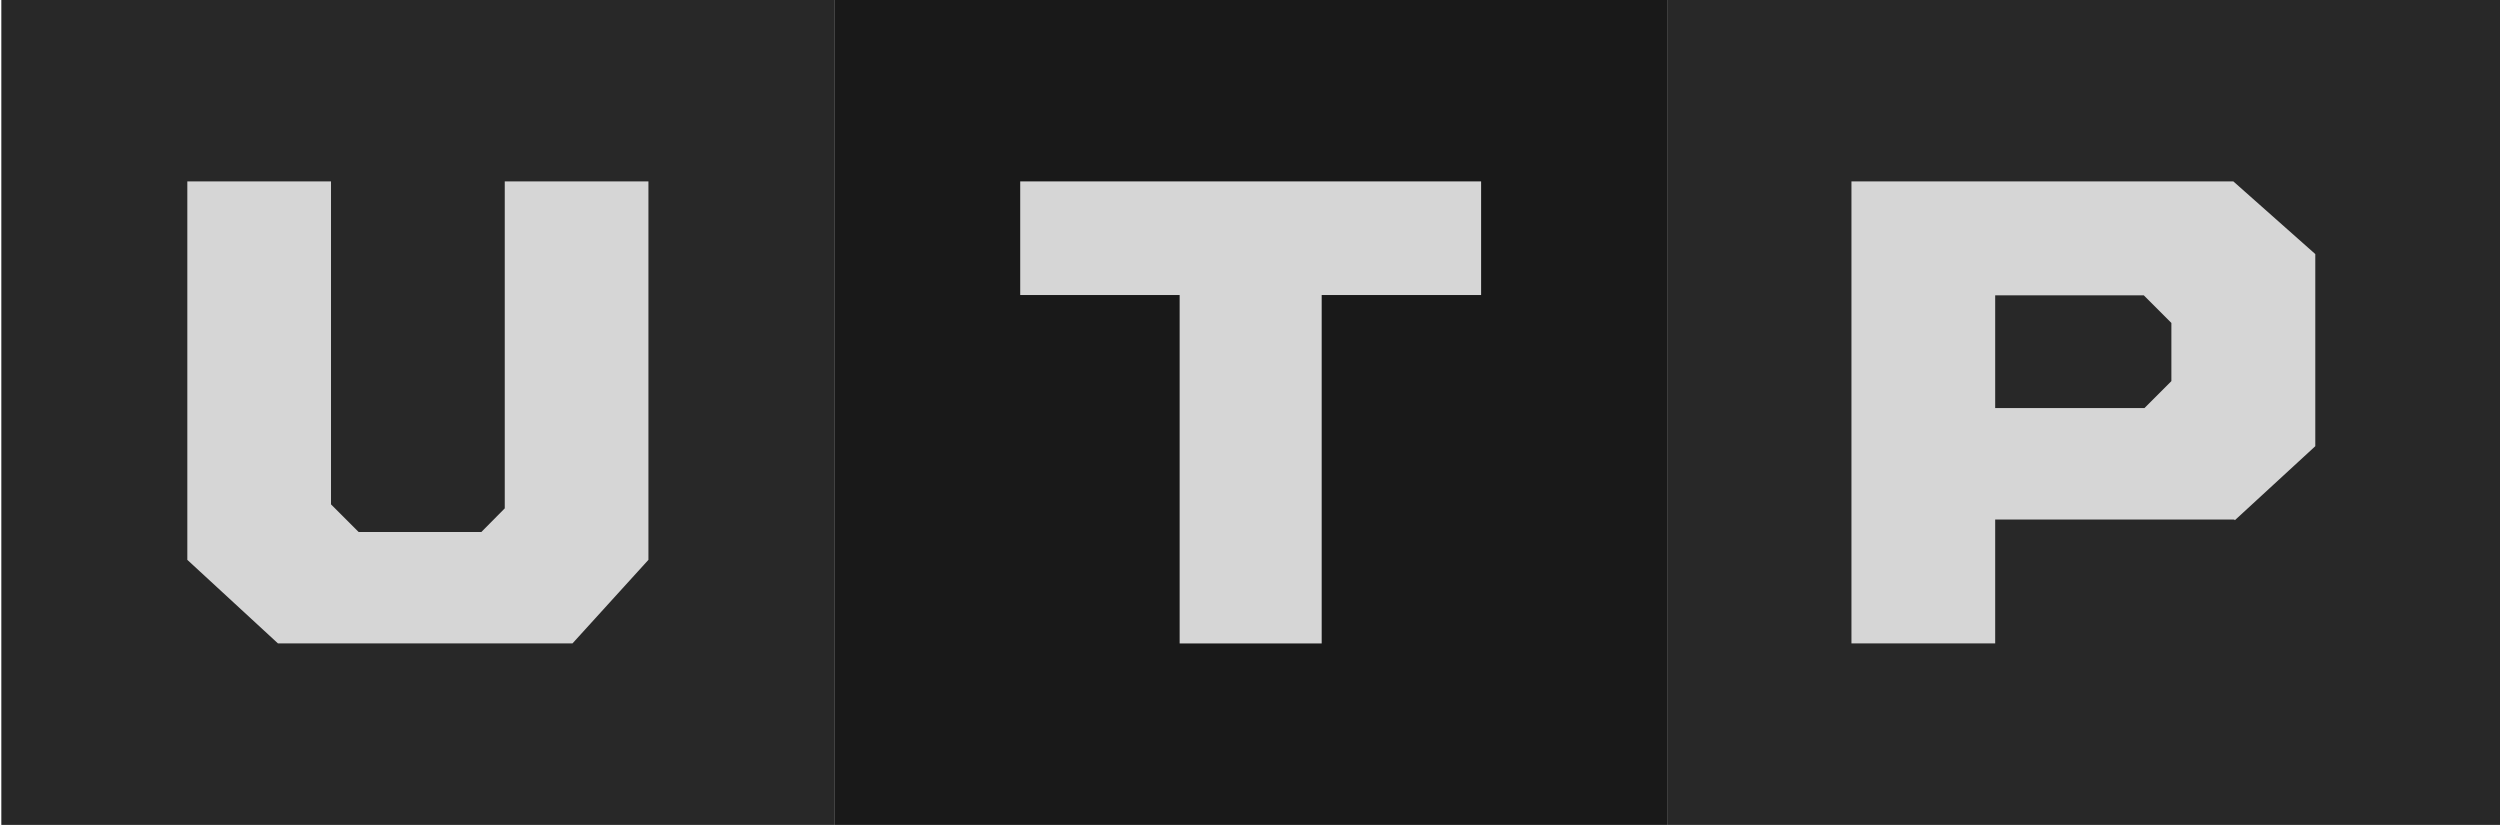
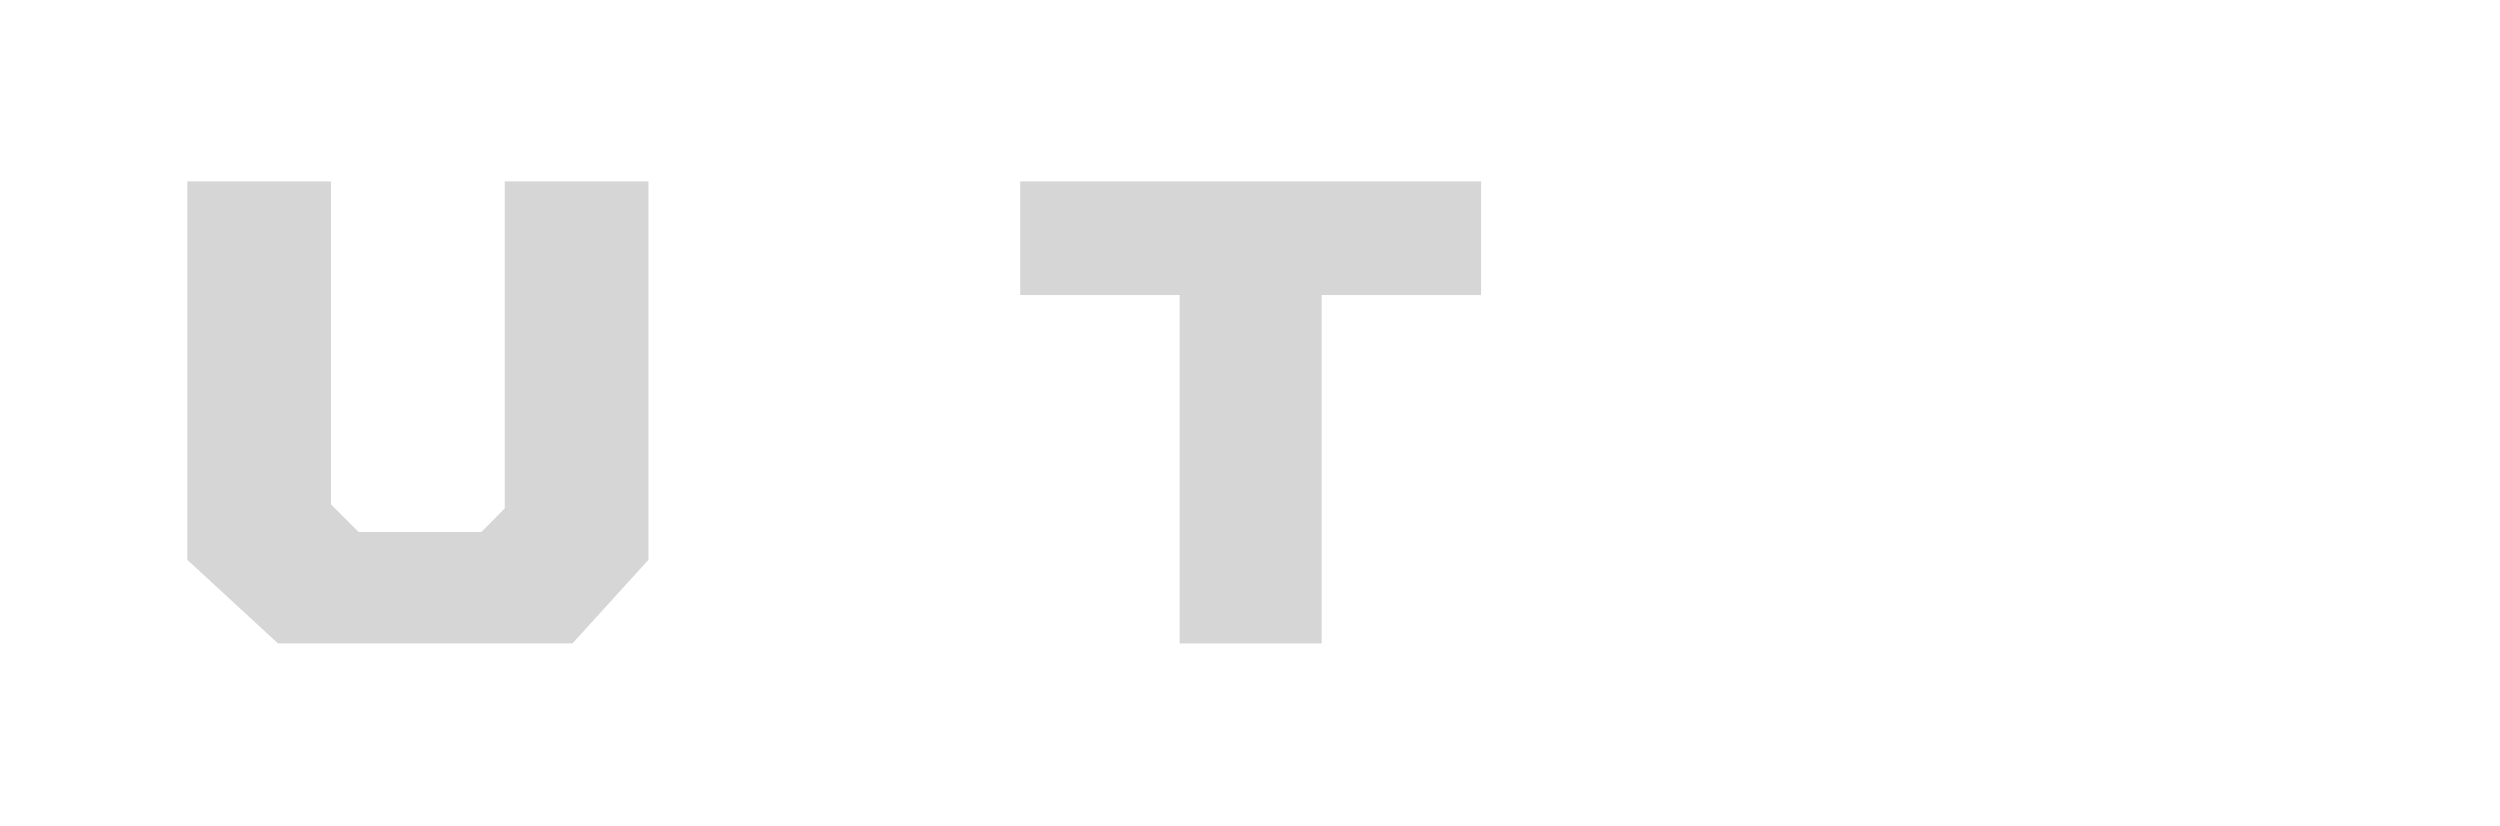
<svg xmlns="http://www.w3.org/2000/svg" fill="none" viewBox="0 0 454 150" height="150" width="454">
-   <path fill="#282828" d="M151.495 0H0.242V149.804H151.495V0Z" />
-   <path fill="#191919" d="M302.749 0H151.496V149.804H302.749V0Z" />
-   <path fill="#282828" d="M454.001 0H302.748V149.804H454.001V0Z" />
  <path fill="#D6D6D6" d="M91.663 92.319L87.415 96.609H65.126L60.11 91.59V32.94H34.018V101.669L50.482 116.847H103.96L117.755 101.669V32.94H91.663V92.319Z" />
  <path fill="#D6D6D6" d="M185.271 53.577H214.224V116.85H240.017V53.577H268.969V32.942H185.271V53.577Z" />
-   <path fill="#D6D6D6" d="M405.572 32.94H362.527H362.229H336.223V116.844H362.326V94.347H405.732L405.854 94.468L420.457 81.03V46.139L405.572 32.94ZM362.326 53.627H389.308L394.324 58.647V69.211L389.43 74.109H362.326V53.627Z" />
</svg>